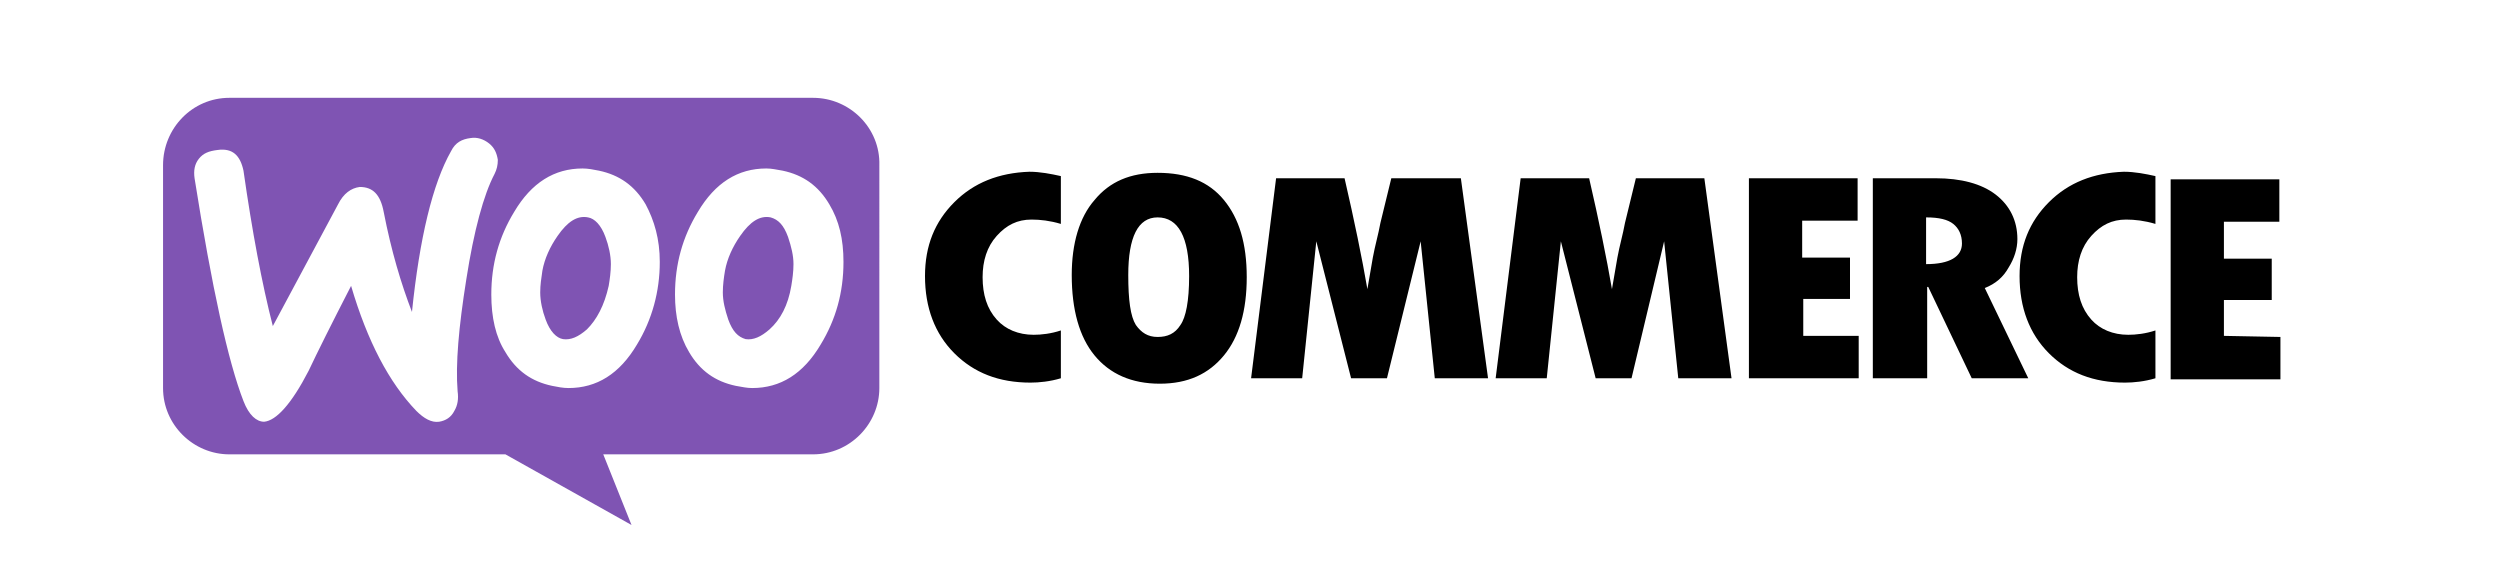
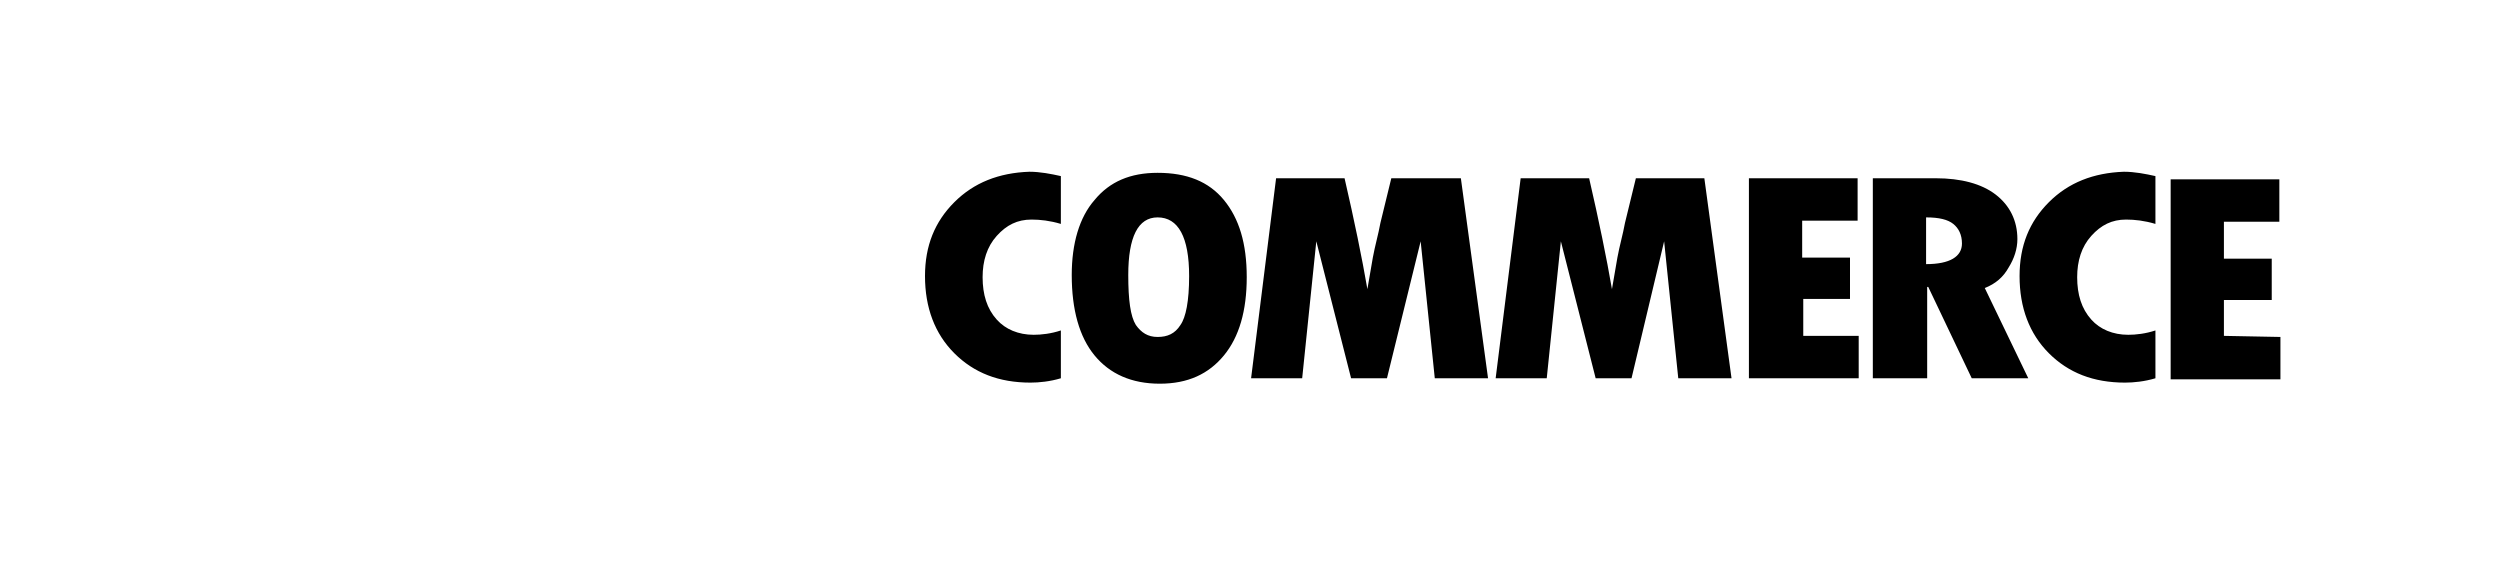
<svg xmlns="http://www.w3.org/2000/svg" version="1.1" id="Livello_1" width="230" x="0px" y="0px" viewBox="0 0 200 52.1" style="enable-background:new 0 0 200 52.1;" xml:space="preserve">
  <style type="text/css">
	.st0{fill-rule:evenodd;clip-rule:evenodd;fill:#7F54B3;}
	.st1{fill-rule:evenodd;clip-rule:evenodd;}
</style>
  <g>
-     <path class="st0" d="M59.8,9H6.1C2.7,9,0,11.8,0,15.2v20.5c0,3.4,2.8,6.1,6.1,6.1h25.4l11.6,6.5l-2.6-6.5h19.3   c3.4,0,6.1-2.8,6.1-6.1V15.2C66,11.8,63.2,9,59.8,9z M5,13.8c-0.8,0.1-1.3,0.3-1.7,0.8c-0.4,0.5-0.5,1.1-0.4,1.8   c1.6,10.1,3.1,16.9,4.5,20.5c0.5,1.3,1.2,1.9,1.9,1.9c1.1-0.1,2.5-1.6,4.1-4.7c0.8-1.7,2.1-4.3,3.9-7.8c1.5,5.1,3.5,8.9,6,11.5   c0.7,0.7,1.4,1.1,2.1,1c0.6-0.1,1.1-0.4,1.4-1c0.3-0.5,0.4-1.1,0.3-1.8c-0.2-2.5,0.1-5.9,0.8-10.3c0.7-4.5,1.6-7.8,2.6-9.7   c0.2-0.4,0.3-0.8,0.3-1.3c-0.1-0.6-0.3-1.1-0.8-1.5s-1.1-0.6-1.7-0.5c-0.8,0.1-1.4,0.4-1.8,1.2c-1.7,3-2.9,8-3.6,14.8   c-1-2.6-1.9-5.6-2.6-9.2c-0.3-1.6-1-2.3-2.2-2.3c-0.8,0.1-1.5,0.6-2,1.6L10.1,30c-1-3.9-1.9-8.7-2.7-14.3C7.1,14.3,6.4,13.6,5,13.8   z M57,15.7c1.9,0.4,3.3,1.4,4.3,3.1c0.9,1.5,1.3,3.2,1.3,5.3c0,2.8-0.7,5.3-2.1,7.6c-1.6,2.7-3.7,4-6.3,4c-0.5,0-0.9-0.1-1.5-0.2   c-1.9-0.4-3.3-1.4-4.3-3.1c-0.9-1.5-1.3-3.3-1.3-5.3c0-2.8,0.7-5.3,2.1-7.6c1.6-2.7,3.7-4,6.3-4C56,15.5,56.4,15.6,57,15.7z    M55.8,30.3c1-0.9,1.7-2.2,2-4c0.1-0.6,0.2-1.3,0.2-2c0-0.8-0.2-1.6-0.5-2.5c-0.4-1.1-0.9-1.6-1.6-1.8c-1-0.2-1.9,0.4-2.8,1.7   c-0.7,1-1.2,2.1-1.4,3.2c-0.1,0.6-0.2,1.3-0.2,2c0,0.8,0.2,1.6,0.5,2.5c0.4,1.1,0.9,1.6,1.6,1.8C54.3,31.3,55,31,55.8,30.3z    M44.4,18.8c-1-1.7-2.4-2.7-4.3-3.1c-0.5-0.1-1-0.2-1.5-0.2c-2.6,0-4.7,1.3-6.3,4c-1.4,2.3-2.1,4.8-2.1,7.6c0,2.1,0.4,3.9,1.3,5.3   c1,1.7,2.4,2.7,4.3,3.1c0.5,0.1,1,0.2,1.5,0.2c2.6,0,4.7-1.3,6.3-4c1.4-2.3,2.1-4.9,2.1-7.6C45.7,22,45.2,20.3,44.4,18.8z M41,26.3   c-0.4,1.8-1.1,3.1-2,4c-0.8,0.7-1.5,1-2.2,0.9c-0.6-0.1-1.2-0.7-1.6-1.8c-0.3-0.8-0.5-1.7-0.5-2.5c0-0.7,0.1-1.3,0.2-2   c0.2-1.1,0.7-2.2,1.4-3.2c0.9-1.3,1.8-1.9,2.8-1.7c0.6,0.1,1.2,0.7,1.6,1.8c0.3,0.8,0.5,1.7,0.5,2.5C41.2,25,41.1,25.7,41,26.3z" />
    <path class="st1" d="M72.8,18.6c-1.8,1.8-2.7,4-2.7,6.8c0,2.9,0.9,5.3,2.7,7.1c1.8,1.8,4.1,2.7,7,2.7c0.8,0,1.8-0.1,2.8-0.4v-4.4   c-0.9,0.3-1.8,0.4-2.5,0.4c-1.4,0-2.6-0.5-3.4-1.4c-0.9-1-1.3-2.3-1.3-3.9c0-1.5,0.4-2.8,1.3-3.8c0.9-1,1.9-1.5,3.2-1.5   c0.8,0,1.7,0.1,2.7,0.4v-4.4c-0.9-0.2-1.9-0.4-2.9-0.4C76.9,15.9,74.6,16.8,72.8,18.6z M91.5,15.9c-2.5,0-4.4,0.8-5.8,2.5   c-1.4,1.6-2.1,4-2.1,6.9c0,3.2,0.7,5.7,2.1,7.4c1.4,1.7,3.4,2.6,6,2.6c2.6,0,4.5-0.9,5.9-2.6c1.4-1.7,2.1-4.1,2.1-7.2   c0-3.1-0.7-5.4-2.1-7.1C96.2,16.7,94.2,15.9,91.5,15.9z M93.6,29.9c-0.5,0.8-1.2,1.1-2.1,1.1c-0.9,0-1.5-0.4-2-1.1   c-0.5-0.8-0.7-2.3-0.7-4.6c0-3.5,0.9-5.3,2.7-5.3c1.9,0,2.9,1.8,2.9,5.4C94.4,27.7,94.1,29.2,93.6,29.9z M113,16.4l-1,4.1   c-0.2,1.1-0.5,2.1-0.7,3.2l-0.5,2.9c-0.5-2.9-1.2-6.3-2.1-10.2h-6.3l-2.3,18.4h4.7l1.3-12.6l3.2,12.6h3.3l3.1-12.6l1.3,12.6h4.9   l-2.5-18.4H113z M135.5,16.4l-1,4.1c-0.2,1.1-0.5,2.1-0.7,3.2l-0.5,2.9c-0.5-2.9-1.2-6.3-2.1-10.2h-6.3l-2.3,18.4h4.7l1.3-12.6   l3.2,12.6h3.3l3-12.6l1.3,12.6h4.9l-2.5-18.4H135.5z M150.8,27.5h4.4v-3.8h-4.4v-3.4h5.1v-3.9h-10v18.4h10.1v-3.9h-5.1V27.5z    M169.8,24.6c0.5-0.8,0.8-1.7,0.8-2.6c0-1.7-0.7-3.1-2-4.1c-1.3-1-3.2-1.5-5.5-1.5h-5.8v18.4h5v-8.4h0.1l4,8.4h5.2l-4-8.3   C168.6,26.1,169.3,25.5,169.8,24.6z M162.2,24.3V20c1.2,0,2,0.2,2.5,0.6c0.5,0.4,0.8,1,0.8,1.8C165.5,23.6,164.4,24.3,162.2,24.3z    M173.5,18.6c-1.8,1.8-2.7,4-2.7,6.8c0,2.9,0.9,5.3,2.7,7.1c1.8,1.8,4.1,2.7,7,2.7c0.8,0,1.8-0.1,2.8-0.4v-4.4   c-0.9,0.3-1.8,0.4-2.5,0.4c-1.4,0-2.6-0.5-3.4-1.4c-0.9-1-1.3-2.3-1.3-3.9c0-1.5,0.4-2.8,1.3-3.8c0.9-1,1.9-1.5,3.2-1.5   c0.8,0,1.7,0.1,2.7,0.4v-4.4c-0.9-0.2-1.9-0.4-2.9-0.4C177.6,15.9,175.3,16.8,173.5,18.6z M189.6,30.9v-3.3h4.4v-3.8h-4.4v-3.4h5.1   v-3.9h-10v18.4h10.1v-3.9L189.6,30.9L189.6,30.9z" />
  </g>
</svg>